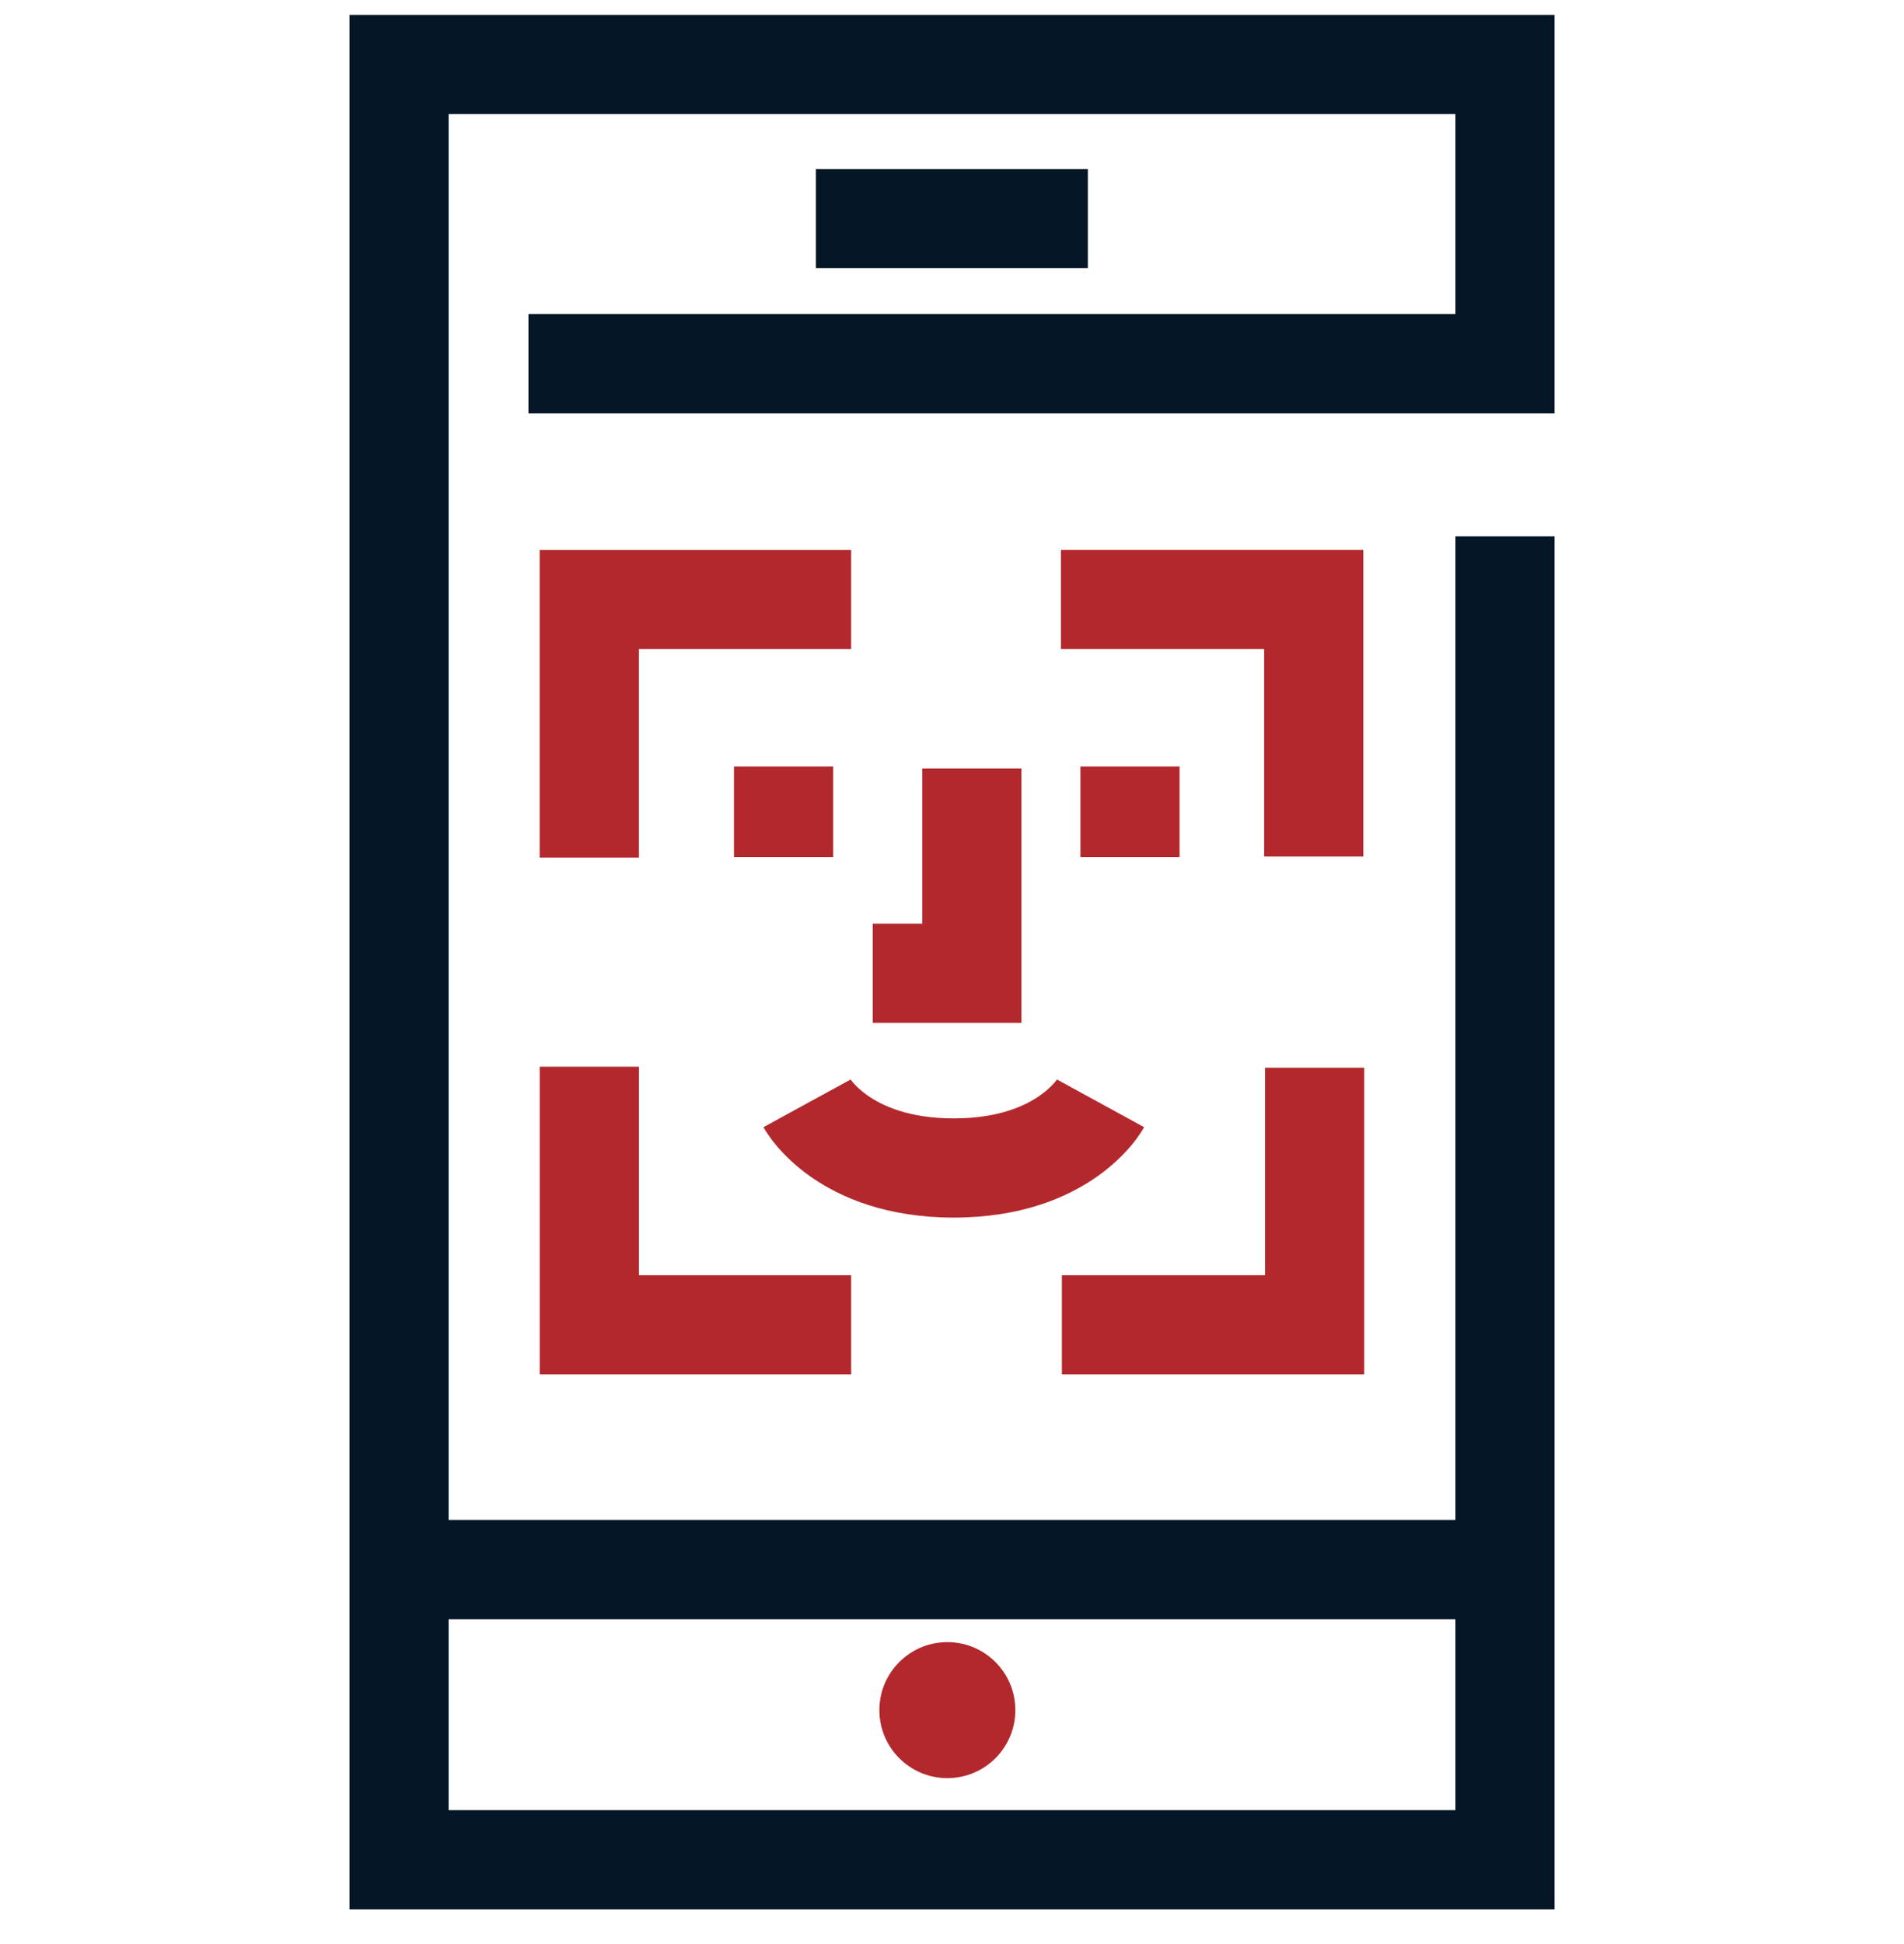
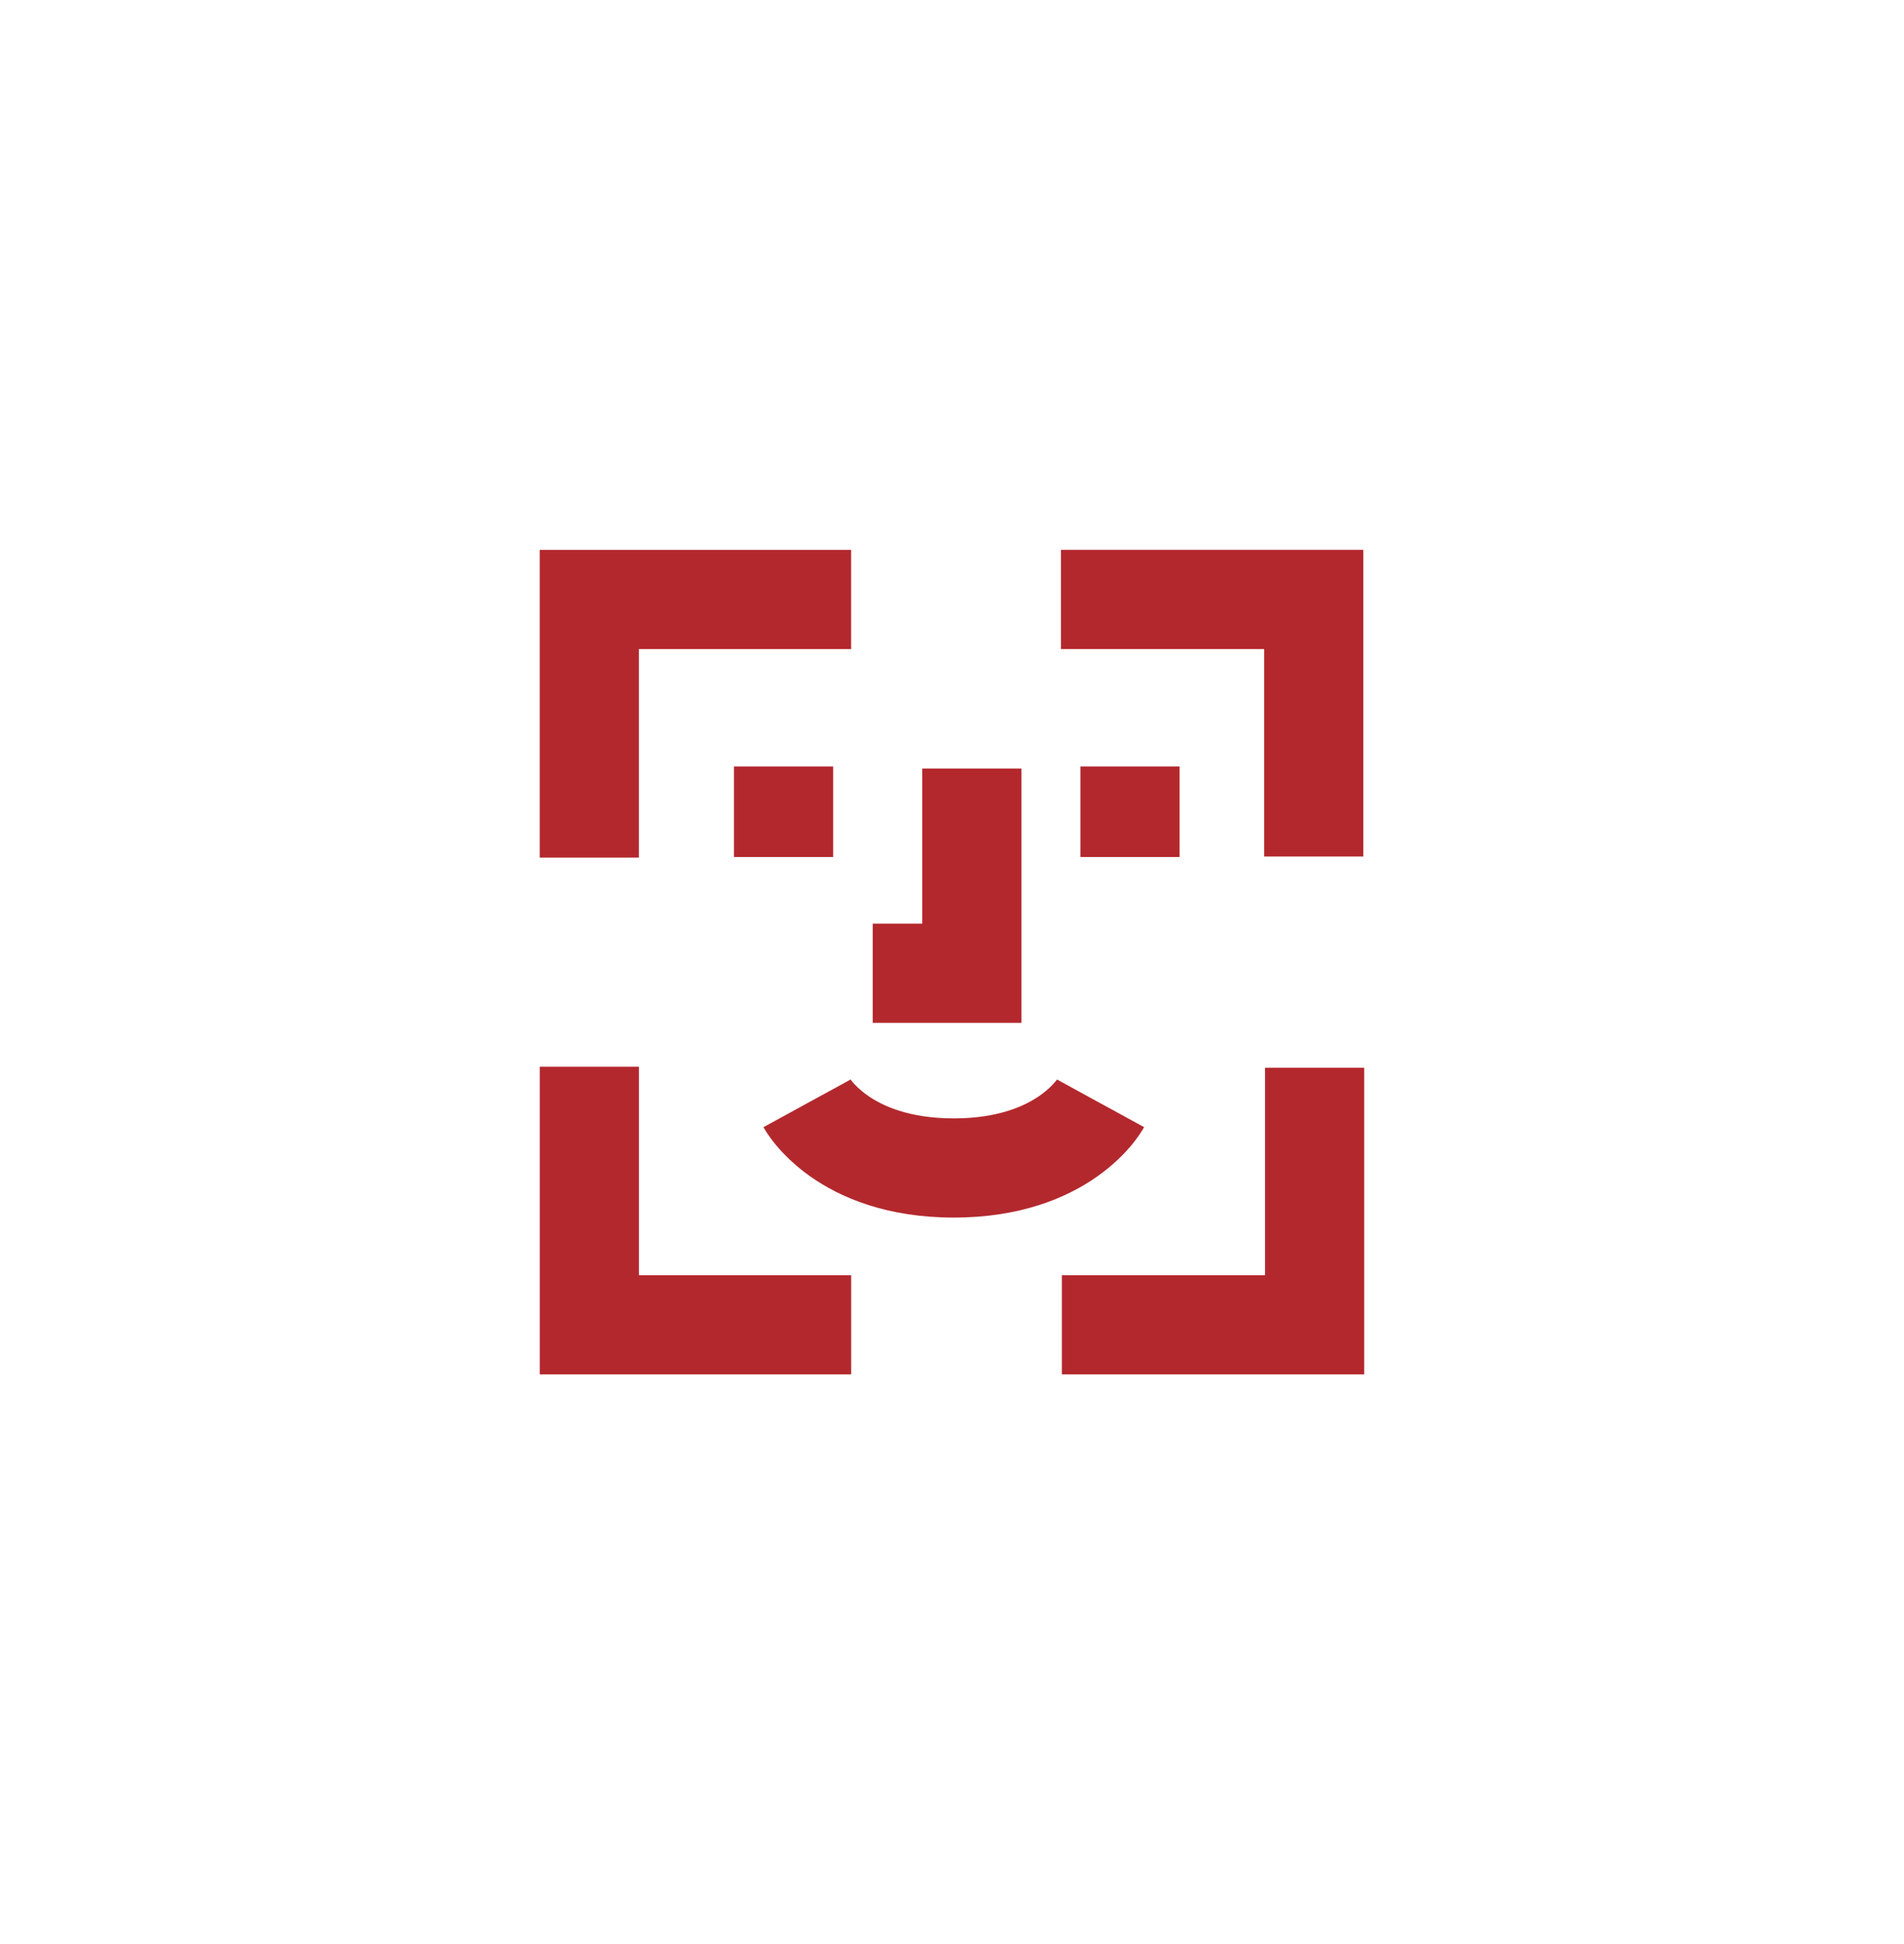
<svg xmlns="http://www.w3.org/2000/svg" width="48" height="49" viewBox="0 0 48 49" fill="none">
  <g clip-path="url(#clip0_312_8424)">
-     <path d="M25.597 43.104C25.597 44.05 24.83 44.818 23.883 44.818C22.936 44.818 22.169 44.05 22.169 43.104C22.169 42.157 22.936 41.39 23.883 41.39C24.83 41.39 25.597 42.157 25.597 43.104Z" fill="#B3282D" />
-     <path fill-rule="evenodd" clip-rule="evenodd" d="M39.191 0.375H8.81V48.125H39.191V13.518H36.691V38.312H11.31V2.875H36.691V7.917H13.322V10.417H39.191V0.375ZM11.31 40.812V45.625H36.691V40.812H11.31ZM27.425 6.76H20.569V4.26H27.425V6.76Z" fill="#051727" />
    <path fill-rule="evenodd" clip-rule="evenodd" d="M34.369 13.859H26.747V16.359H31.869V21.589H34.369V13.859ZM13.606 13.86H21.457V16.36H16.106V21.616H13.606V13.86ZM16.107 26.886V32.142H21.458V34.642H13.607V26.886H16.107ZM31.892 26.912V32.142H26.77V34.642H34.392V26.912H31.892ZM18.503 21.601V19.319H21.003V21.601H18.503ZM27.237 19.319V21.601H29.737V19.319H27.237ZM27.674 29.644C26.889 30.201 25.711 30.689 24.045 30.689C22.379 30.689 21.201 30.201 20.416 29.644C20.031 29.37 19.754 29.09 19.567 28.865C19.473 28.753 19.401 28.654 19.349 28.575C19.323 28.536 19.301 28.502 19.284 28.474C19.276 28.46 19.269 28.448 19.262 28.437L19.254 28.422L19.25 28.415L19.248 28.412L19.248 28.41C19.247 28.41 19.247 28.409 20.344 27.81C21.442 27.212 21.441 27.211 21.441 27.21L21.44 27.209L21.439 27.206L21.436 27.202L21.431 27.193L21.425 27.183L21.424 27.181L21.427 27.186C21.434 27.196 21.454 27.224 21.487 27.265C21.554 27.345 21.675 27.472 21.863 27.605C22.226 27.862 22.898 28.189 24.045 28.189C25.192 28.189 25.865 27.862 26.227 27.605C26.415 27.472 26.536 27.345 26.603 27.265C26.637 27.224 26.656 27.196 26.663 27.186L26.666 27.181L26.665 27.183L26.659 27.193L26.654 27.202L26.652 27.206L26.65 27.209L26.649 27.21C26.649 27.211 26.649 27.212 27.746 27.81C28.843 28.409 28.843 28.41 28.843 28.41L28.842 28.412L28.84 28.415L28.836 28.422L28.828 28.437C28.822 28.448 28.814 28.46 28.806 28.474C28.789 28.502 28.768 28.536 28.741 28.575C28.689 28.654 28.617 28.753 28.524 28.865C28.336 29.09 28.059 29.37 27.674 29.644ZM23.251 19.371V23.281L22.001 23.281L22.001 25.781L25.751 25.78V19.371H23.251Z" fill="#B3282D" />
  </g>
  <defs>
    <clipPath id="clip0_312_8424">
      <rect width="48" height="48" fill="white" transform="translate(0 0.25)" />
    </clipPath>
  </defs>
</svg>